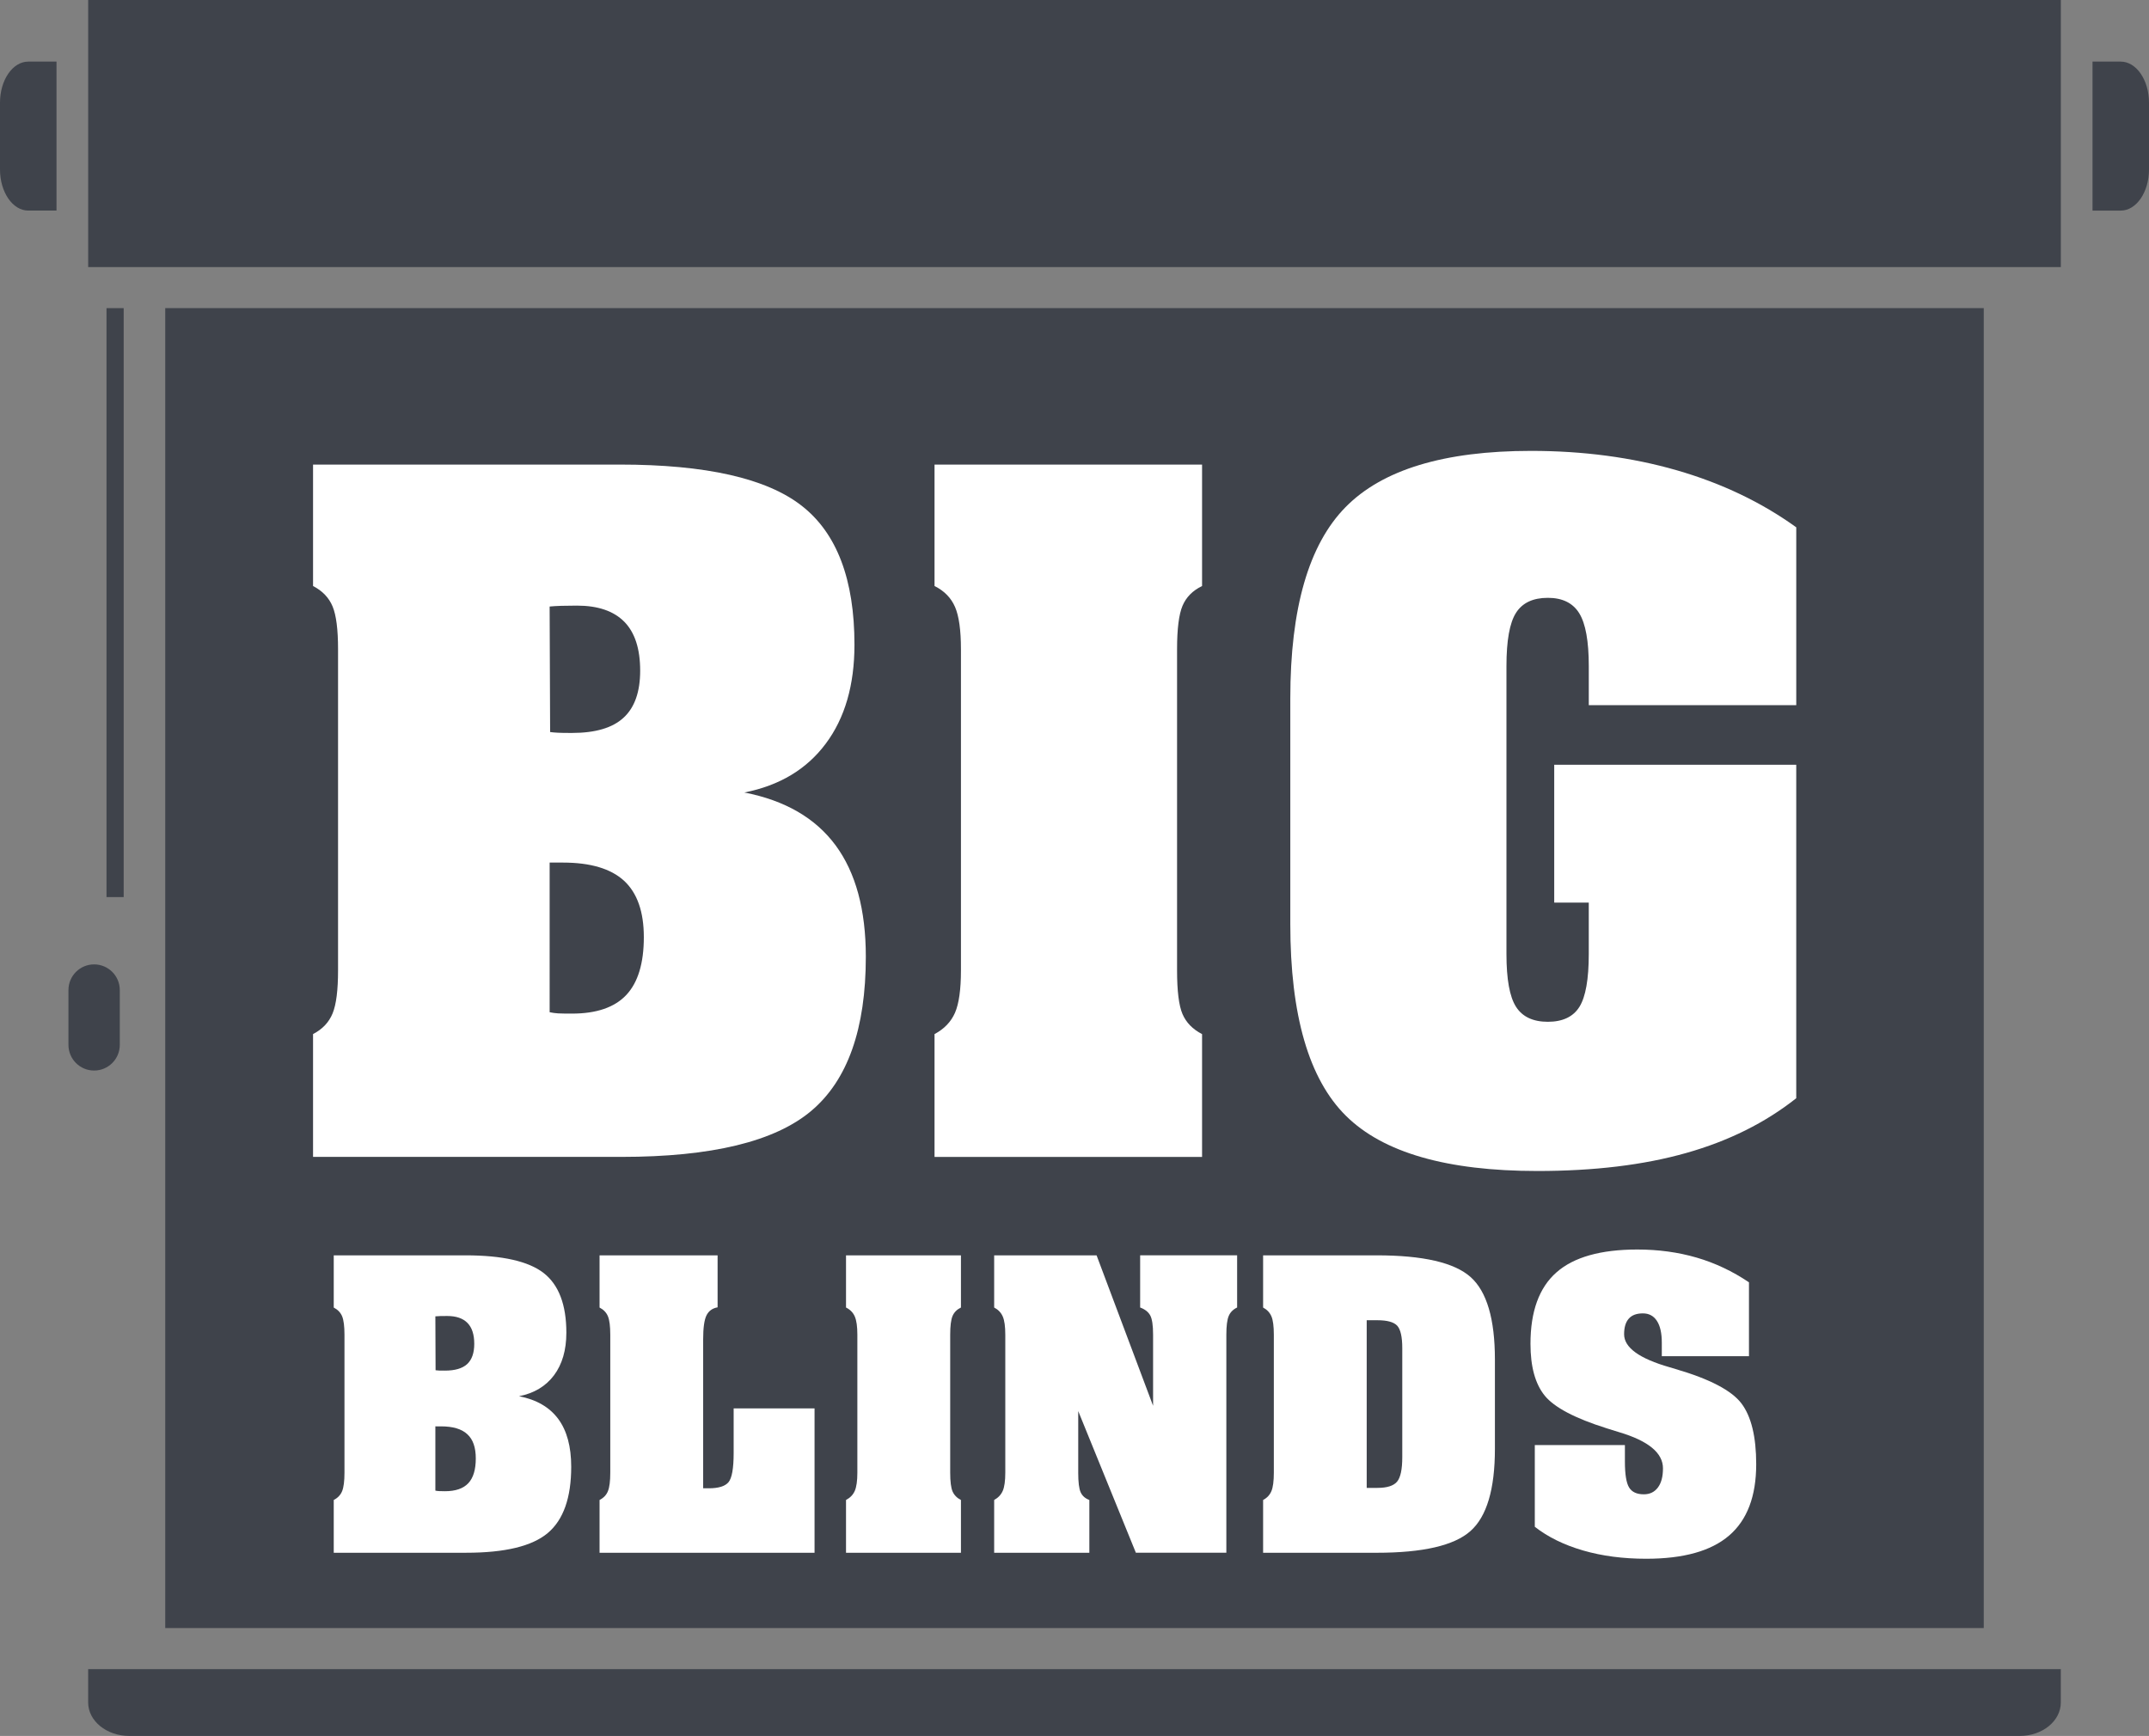
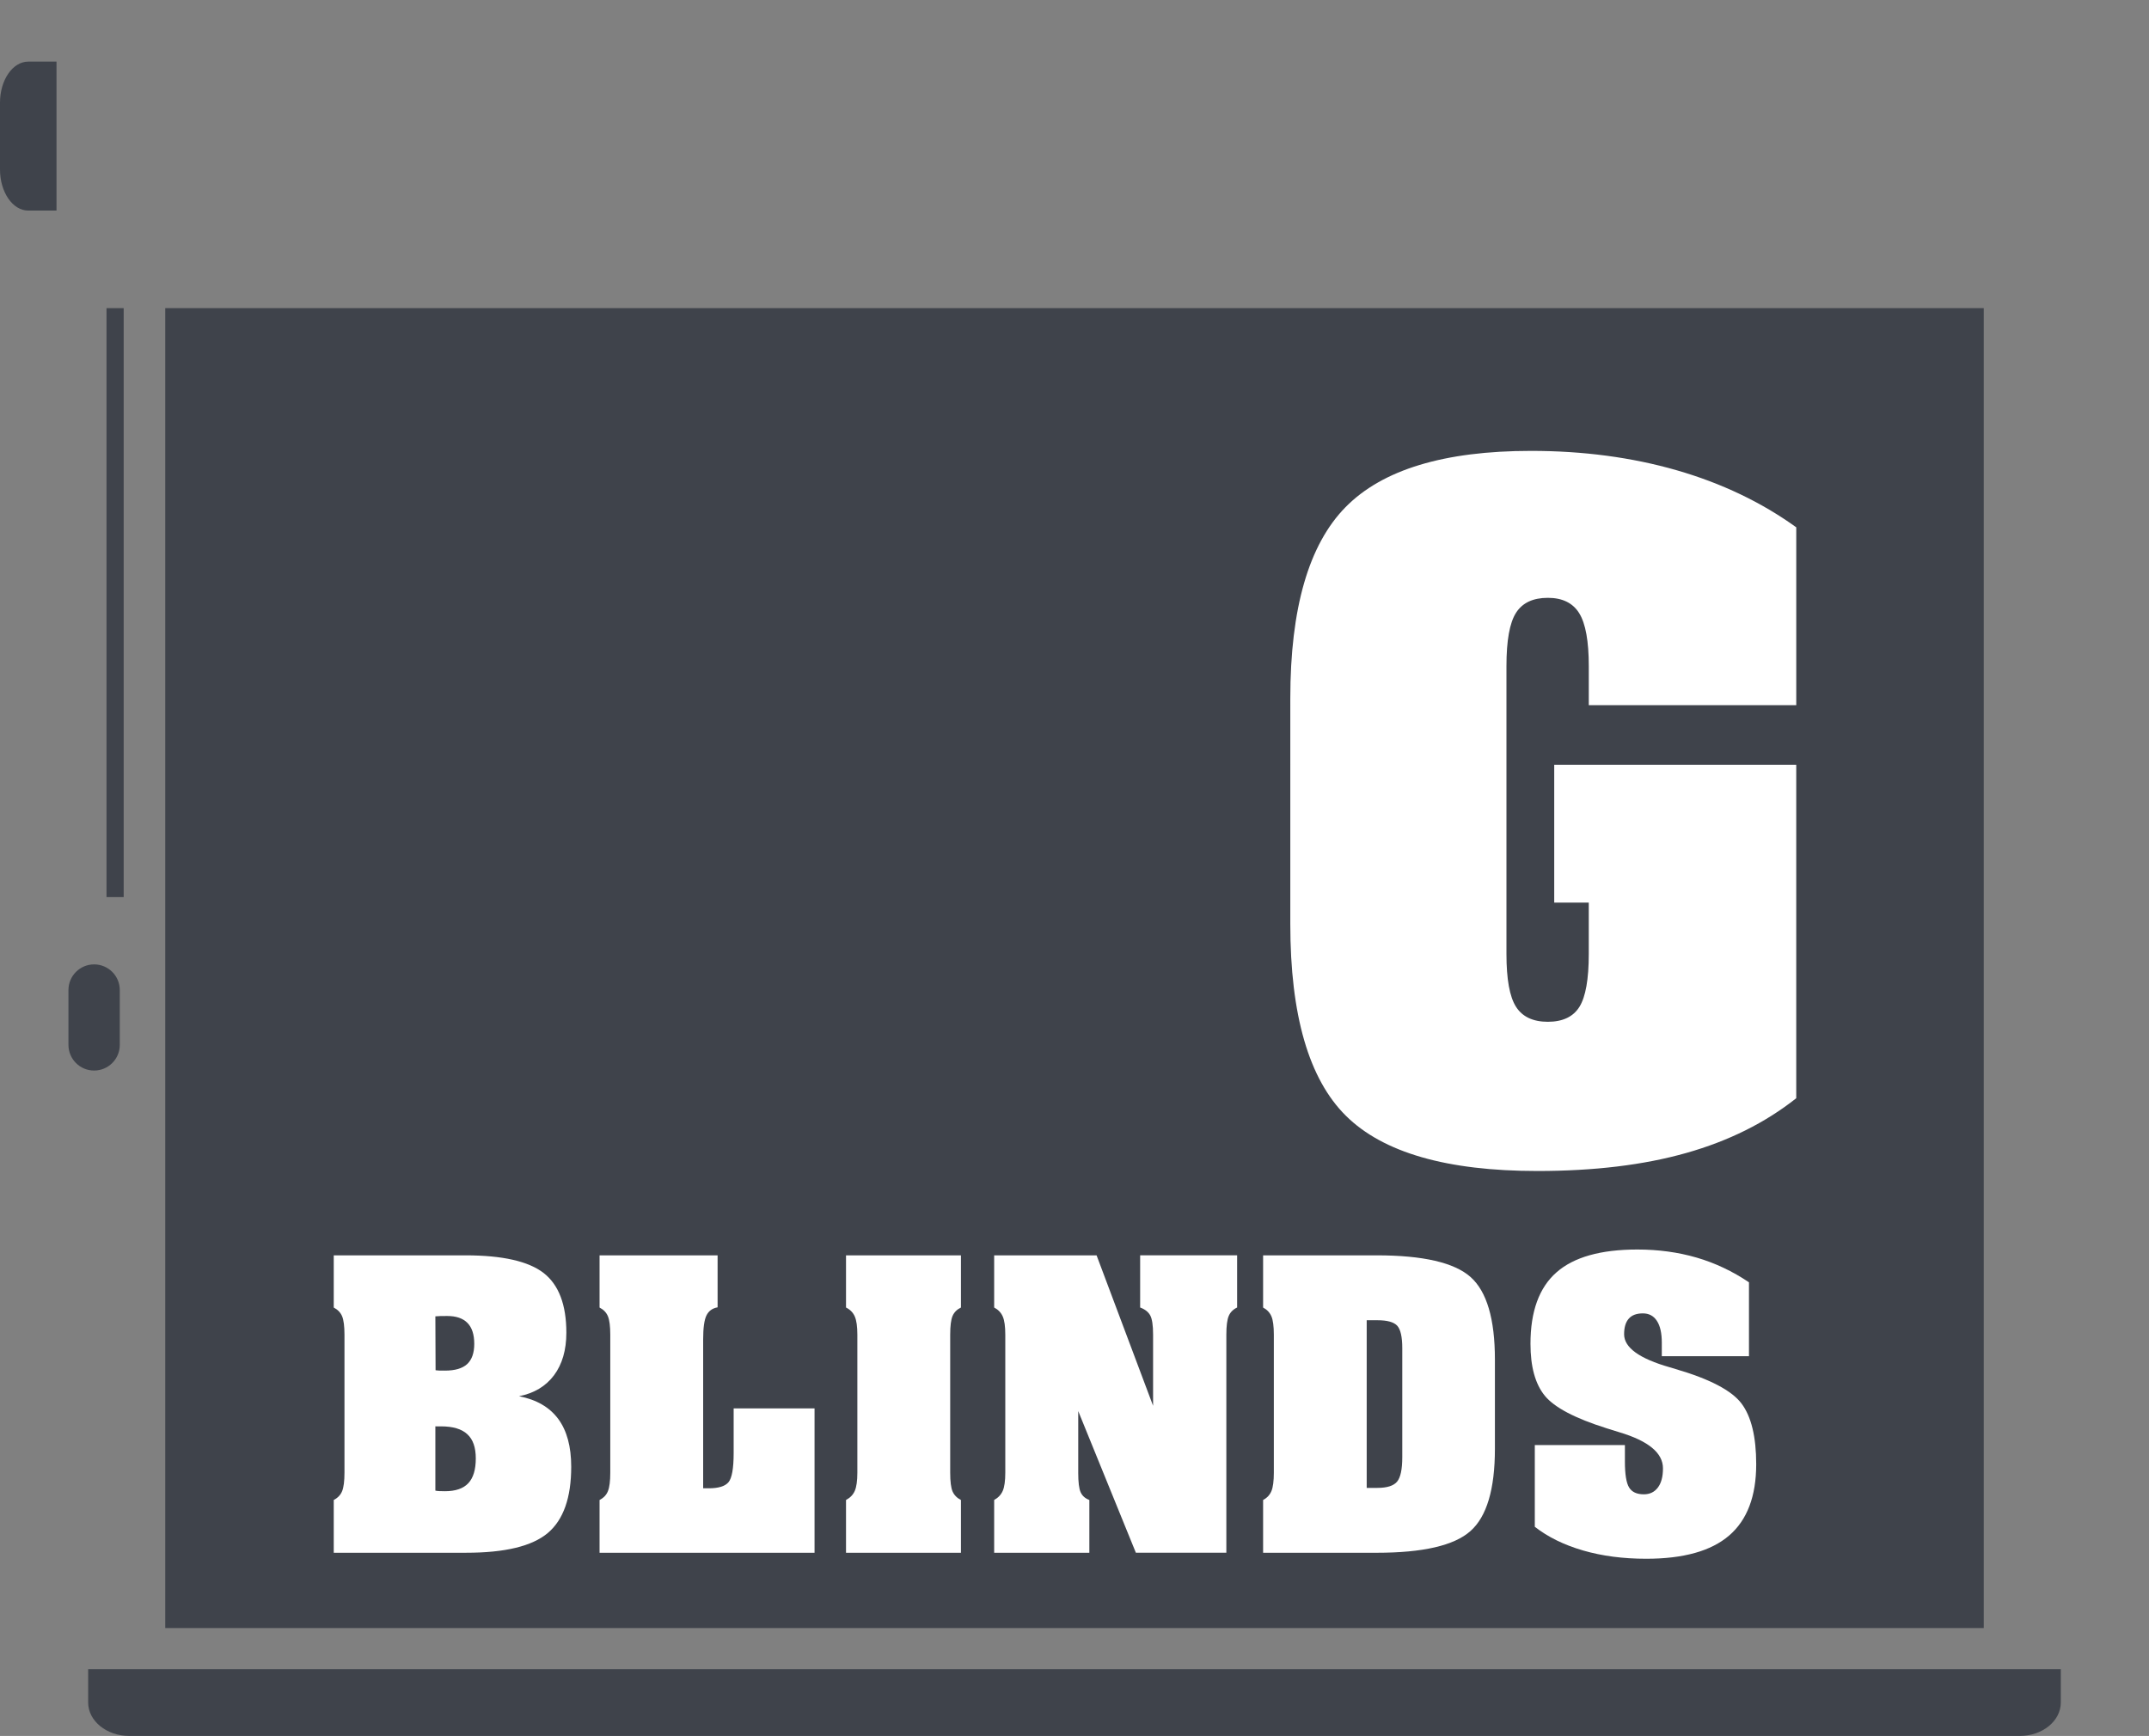
<svg xmlns="http://www.w3.org/2000/svg" version="1.1" id="Layer_1" x="0px" y="0px" width="140.185px" height="113.265px" viewBox="0 0 140.185 113.265" enable-background="new 0 0 140.185 113.265" xml:space="preserve">
  <rect x="0" y="0" width="140.185" height="113.265" fill="#808080" stroke="none" />
  <g>
-     <rect x="5.752" fill="#3F434B" width="128.682" height="17.426" />
-     <path fill="#3F434B" d="M138.342,4.02H136.5v9.721h1.842c1.018,0,1.843-1.205,1.843-2.686V6.701   C140.185,5.223,139.359,4.02,138.342,4.02" />
    <path fill="#3F434B" d="M5.751,111.085c0,1.203,1.2,2.18,2.681,2.18h123.322c1.479,0,2.678-0.977,2.678-2.18v-2.178H5.751V111.085z   " />
    <rect x="10.779" y="20.104" fill="#3F434B" width="118.627" height="86.122" />
    <path fill="#3F434B" d="M0,6.701v4.357c0,1.477,0.824,2.682,1.843,2.682h1.843V4.02H1.843C0.824,4.02,0,5.223,0,6.701" />
    <rect x="6.948" y="20.105" fill="#3F434B" width="1.12" height="38.428" />
    <path fill="#3F434B" d="M6.139,62.924c-0.926,0-1.674,0.75-1.674,1.676v3.574c0,0.926,0.748,1.676,1.674,1.676   c0.925,0,1.675-0.75,1.675-1.676V64.6C7.814,63.674,7.064,62.924,6.139,62.924" />
-     <path fill="#FFFFFF" d="M35.854,66.045c0.179,0.037,0.367,0.066,0.563,0.076c0.199,0.01,0.496,0.014,0.894,0.014   c1.6,0,2.783-0.406,3.545-1.217c0.761-0.813,1.143-2.066,1.143-3.771c0-1.66-0.432-2.887-1.291-3.68   c-0.861-0.791-2.193-1.186-3.992-1.186h-0.861V66.045z M35.886,47.764c0.137,0.02,0.309,0.033,0.516,0.045   c0.208,0.012,0.51,0.014,0.908,0.014c1.522,0,2.645-0.328,3.366-0.994c0.723-0.662,1.084-1.688,1.084-3.07   c0-1.426-0.345-2.49-1.037-3.193c-0.694-0.701-1.722-1.051-3.088-1.051c-0.771,0-1.366,0.018-1.781,0.059L35.886,47.764z    M20.421,75.484v-8.014c0.612-0.316,1.039-0.768,1.276-1.35c0.239-0.584,0.355-1.521,0.355-2.805V42.361   c0-1.285-0.117-2.217-0.355-2.789c-0.237-0.574-0.664-1.02-1.276-1.336v-7.924h20.004c5.62,0,9.575,0.895,11.87,2.686   c2.296,1.789,3.444,4.813,3.444,9.066c0,2.633-0.623,4.785-1.871,6.455c-1.247,1.674-3.016,2.734-5.312,3.189   c2.651,0.516,4.633,1.664,5.951,3.445c1.314,1.781,1.973,4.203,1.973,7.27c0,4.709-1.189,8.064-3.562,10.061   c-2.376,2-6.501,3-12.379,3H20.421z" />
-     <path fill="#FFFFFF" d="M78.414,30.313v7.924c-0.615,0.297-1.039,0.729-1.276,1.291c-0.237,0.564-0.355,1.508-0.355,2.834v20.955   c0,1.344,0.118,2.295,0.355,2.848s0.661,0.99,1.276,1.307v8.014H60.962v-8.014c0.635-0.338,1.078-0.803,1.337-1.396   c0.256-0.592,0.386-1.512,0.386-2.758V42.361c0-1.246-0.129-2.166-0.386-2.76c-0.259-0.594-0.702-1.049-1.337-1.365v-7.924H78.414z   " />
    <path fill="#FFFFFF" d="M117.175,34.406v11.605h-13.534v-2.551c0-1.623-0.207-2.771-0.622-3.445   c-0.417-0.674-1.1-1.008-2.049-1.008c-0.969,0-1.661,0.326-2.077,0.979c-0.417,0.652-0.623,1.811-0.623,3.475v18.785   c0,1.643,0.206,2.791,0.623,3.443c0.416,0.652,1.108,0.98,2.077,0.98c0.97,0,1.657-0.328,2.063-0.98   c0.404-0.652,0.607-1.801,0.607-3.443v-3.354h-2.254V49.9h15.788v21.756c-2.019,1.6-4.413,2.793-7.181,3.574   c-2.771,0.785-6.008,1.174-9.708,1.174c-5.896,0-10.055-1.197-12.479-3.594c-2.424-2.393-3.636-6.568-3.636-12.523V45.566   c0-5.877,1.202-10.035,3.606-12.479c2.404-2.445,6.436-3.668,12.094-3.668c3.402,0,6.568,0.42,9.498,1.262   C112.297,31.525,114.898,32.766,117.175,34.406" />
    <path fill="#FFFFFF" d="M28.4,97.259c0.076,0.018,0.157,0.027,0.243,0.031c0.084,0.006,0.21,0.008,0.382,0.008   c0.689,0,1.196-0.174,1.523-0.521c0.328-0.35,0.489-0.889,0.489-1.619c0-0.717-0.181-1.242-0.554-1.58   c-0.368-0.344-0.941-0.512-1.714-0.512H28.4V97.259z M28.414,89.405c0.059,0.008,0.132,0.016,0.223,0.02   c0.09,0.004,0.217,0.004,0.389,0.004c0.654,0,1.136-0.141,1.446-0.424c0.309-0.285,0.465-0.727,0.465-1.32   c0-0.611-0.147-1.066-0.445-1.369s-0.74-0.451-1.327-0.451c-0.332,0-0.587,0.006-0.765,0.023L28.414,89.405z M21.771,101.313V97.87   c0.262-0.135,0.447-0.328,0.548-0.58c0.101-0.25,0.152-0.65,0.152-1.203v-9c0-0.553-0.052-0.955-0.152-1.199   c-0.102-0.246-0.286-0.438-0.548-0.574v-3.406h8.593c2.415,0,4.113,0.387,5.101,1.154c0.985,0.77,1.48,2.068,1.48,3.895   c0,1.133-0.27,2.057-0.804,2.775c-0.538,0.717-1.298,1.174-2.283,1.369c1.138,0.219,1.99,0.717,2.557,1.48   c0.565,0.764,0.847,1.805,0.847,3.121c0,2.023-0.51,3.465-1.529,4.324c-1.021,0.859-2.794,1.287-5.317,1.287H21.771z" />
    <path fill="#FFFFFF" d="M39.111,101.313V97.87c0.263-0.135,0.447-0.328,0.547-0.58c0.102-0.25,0.152-0.65,0.152-1.203v-9   c0-0.553-0.051-0.955-0.152-1.199c-0.101-0.246-0.284-0.438-0.547-0.574v-3.406h7.7V85.3c-0.341,0.059-0.582,0.236-0.727,0.529   c-0.144,0.295-0.215,0.814-0.215,1.563v9.715h0.37c0.627,0,1.054-0.131,1.28-0.393c0.225-0.266,0.339-0.898,0.339-1.9v-2.92h5.277   v9.42H39.111z" />
    <path fill="#FFFFFF" d="M62.685,81.909v3.404c-0.263,0.127-0.445,0.311-0.548,0.553c-0.102,0.242-0.153,0.652-0.153,1.221v9   c0,0.578,0.052,0.986,0.153,1.223c0.104,0.238,0.285,0.426,0.548,0.561v3.443h-7.497V97.87c0.272-0.145,0.463-0.342,0.573-0.598   c0.11-0.254,0.167-0.65,0.167-1.186v-9c0-0.537-0.057-0.932-0.167-1.186c-0.11-0.256-0.301-0.451-0.573-0.588v-3.404H62.685z" />
    <path fill="#FFFFFF" d="M70.335,96.087c0,0.621,0.053,1.047,0.159,1.281c0.106,0.234,0.295,0.4,0.567,0.502v3.443h-6.209V97.87   c0.262-0.145,0.45-0.342,0.561-0.598c0.11-0.254,0.165-0.65,0.165-1.186v-9c0-0.537-0.054-0.932-0.165-1.186   c-0.111-0.256-0.299-0.451-0.561-0.588v-3.404h6.681l3.686,9.816v-4.639c0-0.611-0.063-1.031-0.187-1.258s-0.341-0.398-0.657-0.516   v-3.404h6.326v3.404c-0.264,0.127-0.447,0.311-0.548,0.553c-0.103,0.242-0.155,0.652-0.155,1.221v14.227h-5.902l-3.76-9.242V96.087   z" />
    <path fill="#FFFFFF" d="M89.154,97.081h0.7c0.628,0,1.056-0.137,1.282-0.408c0.225-0.271,0.338-0.803,0.338-1.594v-7.113   c0-0.74-0.112-1.229-0.332-1.469c-0.221-0.236-0.65-0.355-1.288-0.355h-0.7V97.081z M82.396,101.313V97.87   c0.256-0.135,0.436-0.328,0.542-0.58c0.105-0.25,0.158-0.65,0.158-1.203v-9c0-0.553-0.053-0.955-0.158-1.199   c-0.106-0.246-0.286-0.438-0.542-0.574v-3.406h7.407c3.027,0,5.068,0.473,6.128,1.416c1.057,0.943,1.586,2.738,1.586,5.383v5.824   c0,2.637-0.533,4.426-1.596,5.367c-1.061,0.945-3.102,1.416-6.118,1.416H82.396z" />
    <path fill="#FFFFFF" d="M100.119,99.618v-5.33h5.878v1.072c0,0.832,0.091,1.398,0.274,1.695c0.182,0.297,0.501,0.445,0.962,0.445   c0.391,0,0.694-0.148,0.917-0.445s0.33-0.715,0.33-1.25c0-1.004-0.949-1.789-2.854-2.357c-0.365-0.111-0.642-0.197-0.828-0.258   c-2.068-0.652-3.408-1.361-4.031-2.127c-0.621-0.766-0.93-1.893-0.93-3.381c0-2.115,0.565-3.67,1.697-4.664   c1.128-0.994,2.887-1.49,5.277-1.49c1.369,0,2.655,0.176,3.864,0.527c1.206,0.352,2.345,0.891,3.415,1.613v4.82h-5.686v-0.883   c0-0.619-0.105-1.094-0.32-1.42c-0.211-0.328-0.518-0.49-0.916-0.49c-0.408,0-0.716,0.113-0.919,0.344   c-0.205,0.232-0.304,0.57-0.304,1.018c0,0.869,0.992,1.588,2.98,2.156c0.172,0.053,0.297,0.09,0.383,0.115   c2.219,0.648,3.648,1.395,4.292,2.244c0.64,0.85,0.962,2.172,0.962,3.965c0,2.09-0.59,3.643-1.768,4.654   c-1.176,1.012-2.98,1.514-5.41,1.514c-1.498,0-2.867-0.178-4.113-0.539C102.027,100.804,100.977,100.29,100.119,99.618" />
  </g>
</svg>